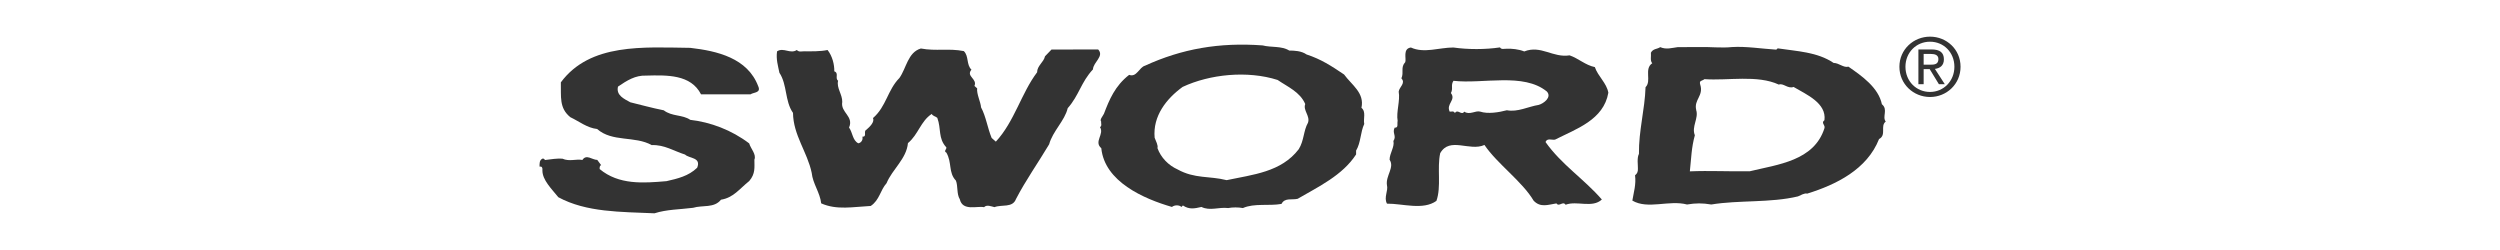
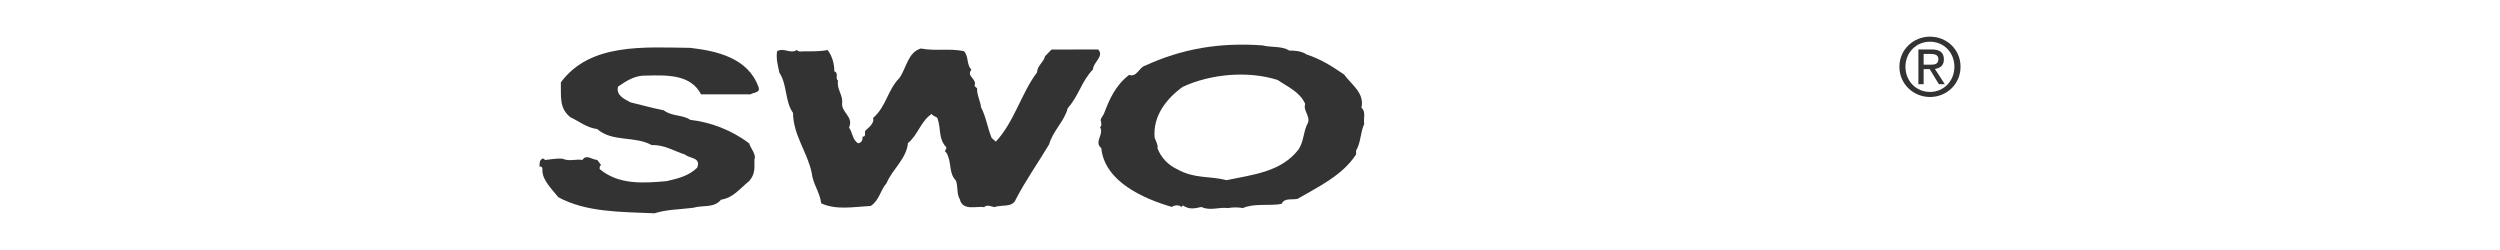
<svg xmlns="http://www.w3.org/2000/svg" id="_レイヤー_2" data-name="レイヤー 2" viewBox="0 0 500 50">
  <defs>
    <style> .cls-1 { fill: none; } .cls-2 { fill: #333; } </style>
  </defs>
  <g id="_レイヤー_1-2" data-name="レイヤー 1">
    <g>
      <rect class="cls-1" width="500" height="50" />
      <g>
        <g>
-           <path class="cls-2" d="M220,25.42c.91,1.44-1.29,2.9.26,4.22.66,6.68,8.46,10.11,14.13,11.75.5-.42,1.45-.43,1.9,0l.29-.3c1.27.85,2.31.62,3.71.3,1.71.84,3.45-.01,5.35.22.89-.17,2.02-.17,2.94,0,2.26-1.01,5.28-.38,7.72-.83.66-1.3,2.07-.74,3.23-1.02,4.11-2.4,8.98-4.68,11.69-8.88v-.76c.97-1.63.85-3.68,1.63-5.33-.23-1.04.42-2.44-.56-3.23.66-3-1.96-4.57-3.47-6.66-2.58-1.74-4.61-3.06-7.51-4.01-1.03-.73-2.49-.78-3.46-.78-1.54-.97-3.64-.58-5.32-1.03-8.69-.64-16.18.69-23.51,4.05-1.2.33-1.67,2.4-3.19,1.84-2.82,2.19-3.96,4.95-5.04,7.78-.25.52-.89,1.16-.56,1.56-.06.31.23.88-.25,1.12M236.53,17.38c5.44-2.54,12.94-3.31,18.99-1.39,1.98,1.36,4.49,2.39,5.53,4.82-.49,1.26,1.02,2.38.55,3.73-.93,1.64-.76,3.54-1.85,5.3-3.5,4.58-9.17,5.08-14.42,6.19-3.46-.88-6.38-.24-9.82-2.15-1.81-.81-3.34-2.36-4.02-4.27.19-.5-.32-1.39-.56-2.06-.4-4.36,2.38-7.83,5.6-10.17Z" />
+           <path class="cls-2" d="M220,25.42c.91,1.44-1.29,2.9.26,4.22.66,6.68,8.46,10.11,14.13,11.75.5-.42,1.45-.43,1.9,0l.29-.3c1.27.85,2.31.62,3.71.3,1.71.84,3.45-.01,5.35.22.89-.17,2.02-.17,2.94,0,2.26-1.01,5.28-.38,7.72-.83.66-1.3,2.07-.74,3.23-1.02,4.11-2.4,8.98-4.68,11.69-8.88v-.76c.97-1.63.85-3.68,1.63-5.33-.23-1.04.42-2.44-.56-3.23.66-3-1.96-4.57-3.47-6.66-2.58-1.74-4.61-3.06-7.51-4.01-1.03-.73-2.49-.78-3.46-.78-1.54-.97-3.64-.58-5.32-1.03-8.69-.64-16.18.69-23.51,4.05-1.2.33-1.67,2.4-3.19,1.84-2.82,2.19-3.96,4.95-5.04,7.78-.25.52-.89,1.16-.56,1.56-.06.31.23.88-.25,1.12M236.53,17.38c5.44-2.54,12.94-3.31,18.99-1.39,1.98,1.36,4.49,2.39,5.53,4.82-.49,1.26,1.02,2.38.55,3.73-.93,1.64-.76,3.54-1.85,5.3-3.5,4.58-9.17,5.08-14.42,6.19-3.46-.88-6.38-.24-9.82-2.15-1.81-.81-3.34-2.36-4.02-4.27.19-.5-.32-1.39-.56-2.06-.4-4.36,2.38-7.83,5.6-10.17" />
          <path class="cls-2" d="M108.19,33.32c.36.11.29.52.29.77,0,1.93,1.84,3.67,3.18,5.35,5.62,3.05,12.52,2.92,19.24,3.22,2.4-.78,5.12-.77,7.71-1.1,1.9-.58,4.21.11,5.59-1.62,2.47-.39,3.7-2.17,5.65-3.74,1.26-1.46,1.03-2.75,1.03-4.27.44-1.05-.73-2.18-1.04-3.25-3.55-2.69-7.74-4.25-11.78-4.71-1.6-1.09-3.64-.63-5.31-1.91-2.29-.45-4.81-1.15-6.68-1.6-1.23-.68-2.89-1.39-2.47-3.14,1.79-1.22,3.46-2.28,5.61-2.2,4.22-.11,8.96-.25,11,3.75h9.89c.62-.44,2.15-.25,1.55-1.61-2.13-5.66-8.22-7.07-13.6-7.69-9.28-.11-20.03-1-25.88,6.9.07,2.87-.37,5.14,1.9,6.97,1.77.84,3.35,2.14,5.36,2.36,3.01,2.67,7.55,1.33,10.91,3.22,2.54-.11,4.47,1.21,6.67,1.89.82.81,3.29.52,2.42,2.64-1.74,1.68-3.92,2.17-6.13,2.68-4.63.4-9.53.78-13.37-2.42,0-.23-.05-.67.3-.78l-.78-1.05c-1.01,0-2.18-1.22-2.97.01-1.34-.24-2.56.37-4.02-.26-1.02-.07-2.25.11-3.45.27-.14-.16-.26-.34-.51-.28-.65.32-.59,1.01-.59,1.6h.29Z" />
          <path class="cls-2" d="M158.6,22.56c.04,4.47,2.88,7.86,3.74,12.01.22,2.17,1.66,3.94,1.9,6.1,3.11,1.39,6.37.7,9.91.52,1.77-1.19,1.89-3.14,3.16-4.55,1.16-2.81,3.98-4.85,4.28-8.02,2.07-1.71,2.54-4.38,4.75-5.83.27.46.77.46,1.12.78.83,2.23.11,4.06,1.81,5.91.09.36-.6.76,0,1.04,1.17,2.01.37,3.99,1.91,5.6.44,1.11.12,2.65.78,3.73.57,2.45,3.51,1.28,4.85,1.59.54-.58,1.45-.15,2.09-.01,1.4-.57,3.62.19,4.29-1.61,1.93-3.73,4.44-7.27,6.64-10.96.71-2.62,3.12-4.71,3.71-7.22,2.28-2.57,2.65-5.19,5.05-7.76.06-1.46,2.32-2.63,1.04-3.99l-9.33.02-1.3,1.35c-.24,1.17-1.58,1.89-1.58,3.2-3.17,4.19-4.53,9.85-8.25,13.87l-.84-.74c-.84-2.03-1.12-4.26-2.12-6.12-.06-1.02-.92-2.69-.78-3.8l-.54-.48c.64-1.43-1.75-1.91-.6-3.26-1.05-.98-.49-2.72-1.53-3.71-3.02-.6-5.57.05-8.59-.52-2.61.77-2.89,3.94-4.29,5.9-2.37,2.4-2.62,5.71-5.28,8.01.35.78-.61,1.73-1.36,2.37-.6.29.23,1.4-.76,1.36.16.68-.28,1.24-.82,1.32-1.17-.59-1.12-2.15-1.85-3.15,1-2.29-1.74-2.99-1.36-5.12.04-1.5-1.19-2.82-.83-4.25-.69-.48.22-1.54-.76-1.87.03-1.34-.38-3.05-1.35-4.27-1.41.31-3.34.27-4.56.26-.52-.03-1.17.23-1.58-.26-1.33.87-2.64-.59-3.96.27-.23,1.59.2,2.92.47,4.28,1.59,2.39,1.06,5.64,2.7,8Z" />
-           <path class="cls-2" d="M277.39,40.73c3.18-.02,7.22,1.36,9.89-.55,1.02-2.83.1-6.54.76-9.54,1.91-3.36,5.88-.29,8.85-1.65,2.56,3.79,7.55,7.28,9.84,11.15,1.37,1.44,2.89.8,4.56.54.53.77,1.29-.55,1.83.27,2.24-.87,5.35.74,7.25-1.05-3.62-4.16-8.04-6.94-11.27-11.5.35-.84,1.22-.36,1.9-.47,4.23-2.15,9.73-3.94,10.67-9.39-.34-1.94-2.07-3.26-2.7-5.12-1.88-.38-3.27-1.74-5.05-2.35-3.34.54-5.74-2.11-9.07-.78-1.11-.46-2.58-.59-3.51-.54-.42-.04-1.06.23-1.34-.27-2.96.44-6.39.44-9.32.02-2.85,0-5.87,1.22-8.5,0-1.68.24-.87,2.24-1.13,2.93-.99,1.06-.22,2.03-.77,3.24.92.99-.45,1.73-.54,2.67.33,1.79-.53,4.05-.21,5.84-.14.52.22,1.45-.59,1.34-.57,1.09.45,1.66-.26,2.68.28,1.18-.76,2.44-.76,3.75,1.04,1.51-.81,3.19-.53,5.07.3,1.13-.67,2.45,0,3.7M290.18,18.61c.51-.95-.09-1.51.51-2.45,5.92.68,14.01-1.68,18.68,2.14,1.07,1.16-.67,2.42-1.63,2.68-2.11.34-4.21,1.49-6.37,1.07-1.62.43-3.8.78-5.34.27-.94-.26-2.11.75-3.17.01-.59.85-1.28-.62-1.88.28-.25-.51-.74-.24-1.04-.28-.77-1.58,1.33-2.31.24-3.72Z" />
-           <path class="cls-2" d="M337.41,40.9c1.73-.29,3.05-.3,4.85,0,5.52-.91,11.83-.3,17.33-1.62.55-.23,1.37-.73,1.83-.55,5.82-1.8,12-4.85,14.39-10.92,1.55-.8.18-2.63,1.34-3.5-.77-.96.53-2.4-.77-3.46-.7-3.35-4-5.65-6.7-7.52-.92.29-1.91-.75-2.95-.74-3.3-2.22-7.34-2.33-11.19-2.92l-.28.26c-2.92-.18-6.01-.69-8.83-.52-2.1.23-4.48-.06-6.65,0-1.39,0-2.87,0-4.25.02-1.21.15-2.23.53-3.49,0-.62.43-1.42.27-1.86,1.11.08.74-.2,1.58.27,2.11-1.69,1.13-.07,3.55-1.34,4.79-.15,4.54-1.38,8.68-1.32,13.33-.44.85-.18,2.27-.21,2.94.03.57-.11,1-.57,1.35.24,1.84-.27,3.4-.54,5.06,3.13,1.84,7.35-.19,10.97.79M339.24,21.98c-.49-2.05,1.52-2.81.81-5.04-.27-.91.32-.69.84-1.11,4.66.34,10.57-.91,14.88,1.09.88-.37,1.79.9,2.95.47,2.59,1.52,6.61,3.23,6.17,6.65-.76.56.22.96,0,1.6-2.07,6.54-9.33,7.25-14.92,8.61-4.33.07-8.01-.15-12,.02.3-2.74.3-4.67,1-7.22-.71-1.72.82-3.43.26-5.06Z" />
        </g>
        <path class="cls-2" d="M381.09,13.35c0-2.85,2.16-5.01,4.91-5.01s4.88,2.15,4.88,5.01-2.15,5.04-4.88,5.04-4.91-2.14-4.91-5.04ZM386.01,19.4c3.29,0,6.1-2.56,6.1-6.05s-2.81-6.02-6.1-6.02-6.13,2.55-6.13,6.02,2.81,6.05,6.13,6.05ZM384.73,13.83h1.21l1.84,3.01h1.18l-1.98-3.06c1.02-.13,1.8-.67,1.8-1.91,0-1.37-.82-1.98-2.46-1.98h-2.64v6.95h1.05v-3.01ZM384.73,12.94v-2.15h1.43c.73,0,1.52.16,1.52,1.02,0,1.07-.79,1.13-1.69,1.13h-1.26Z" />
      </g>
    </g>
  </g>
</svg>